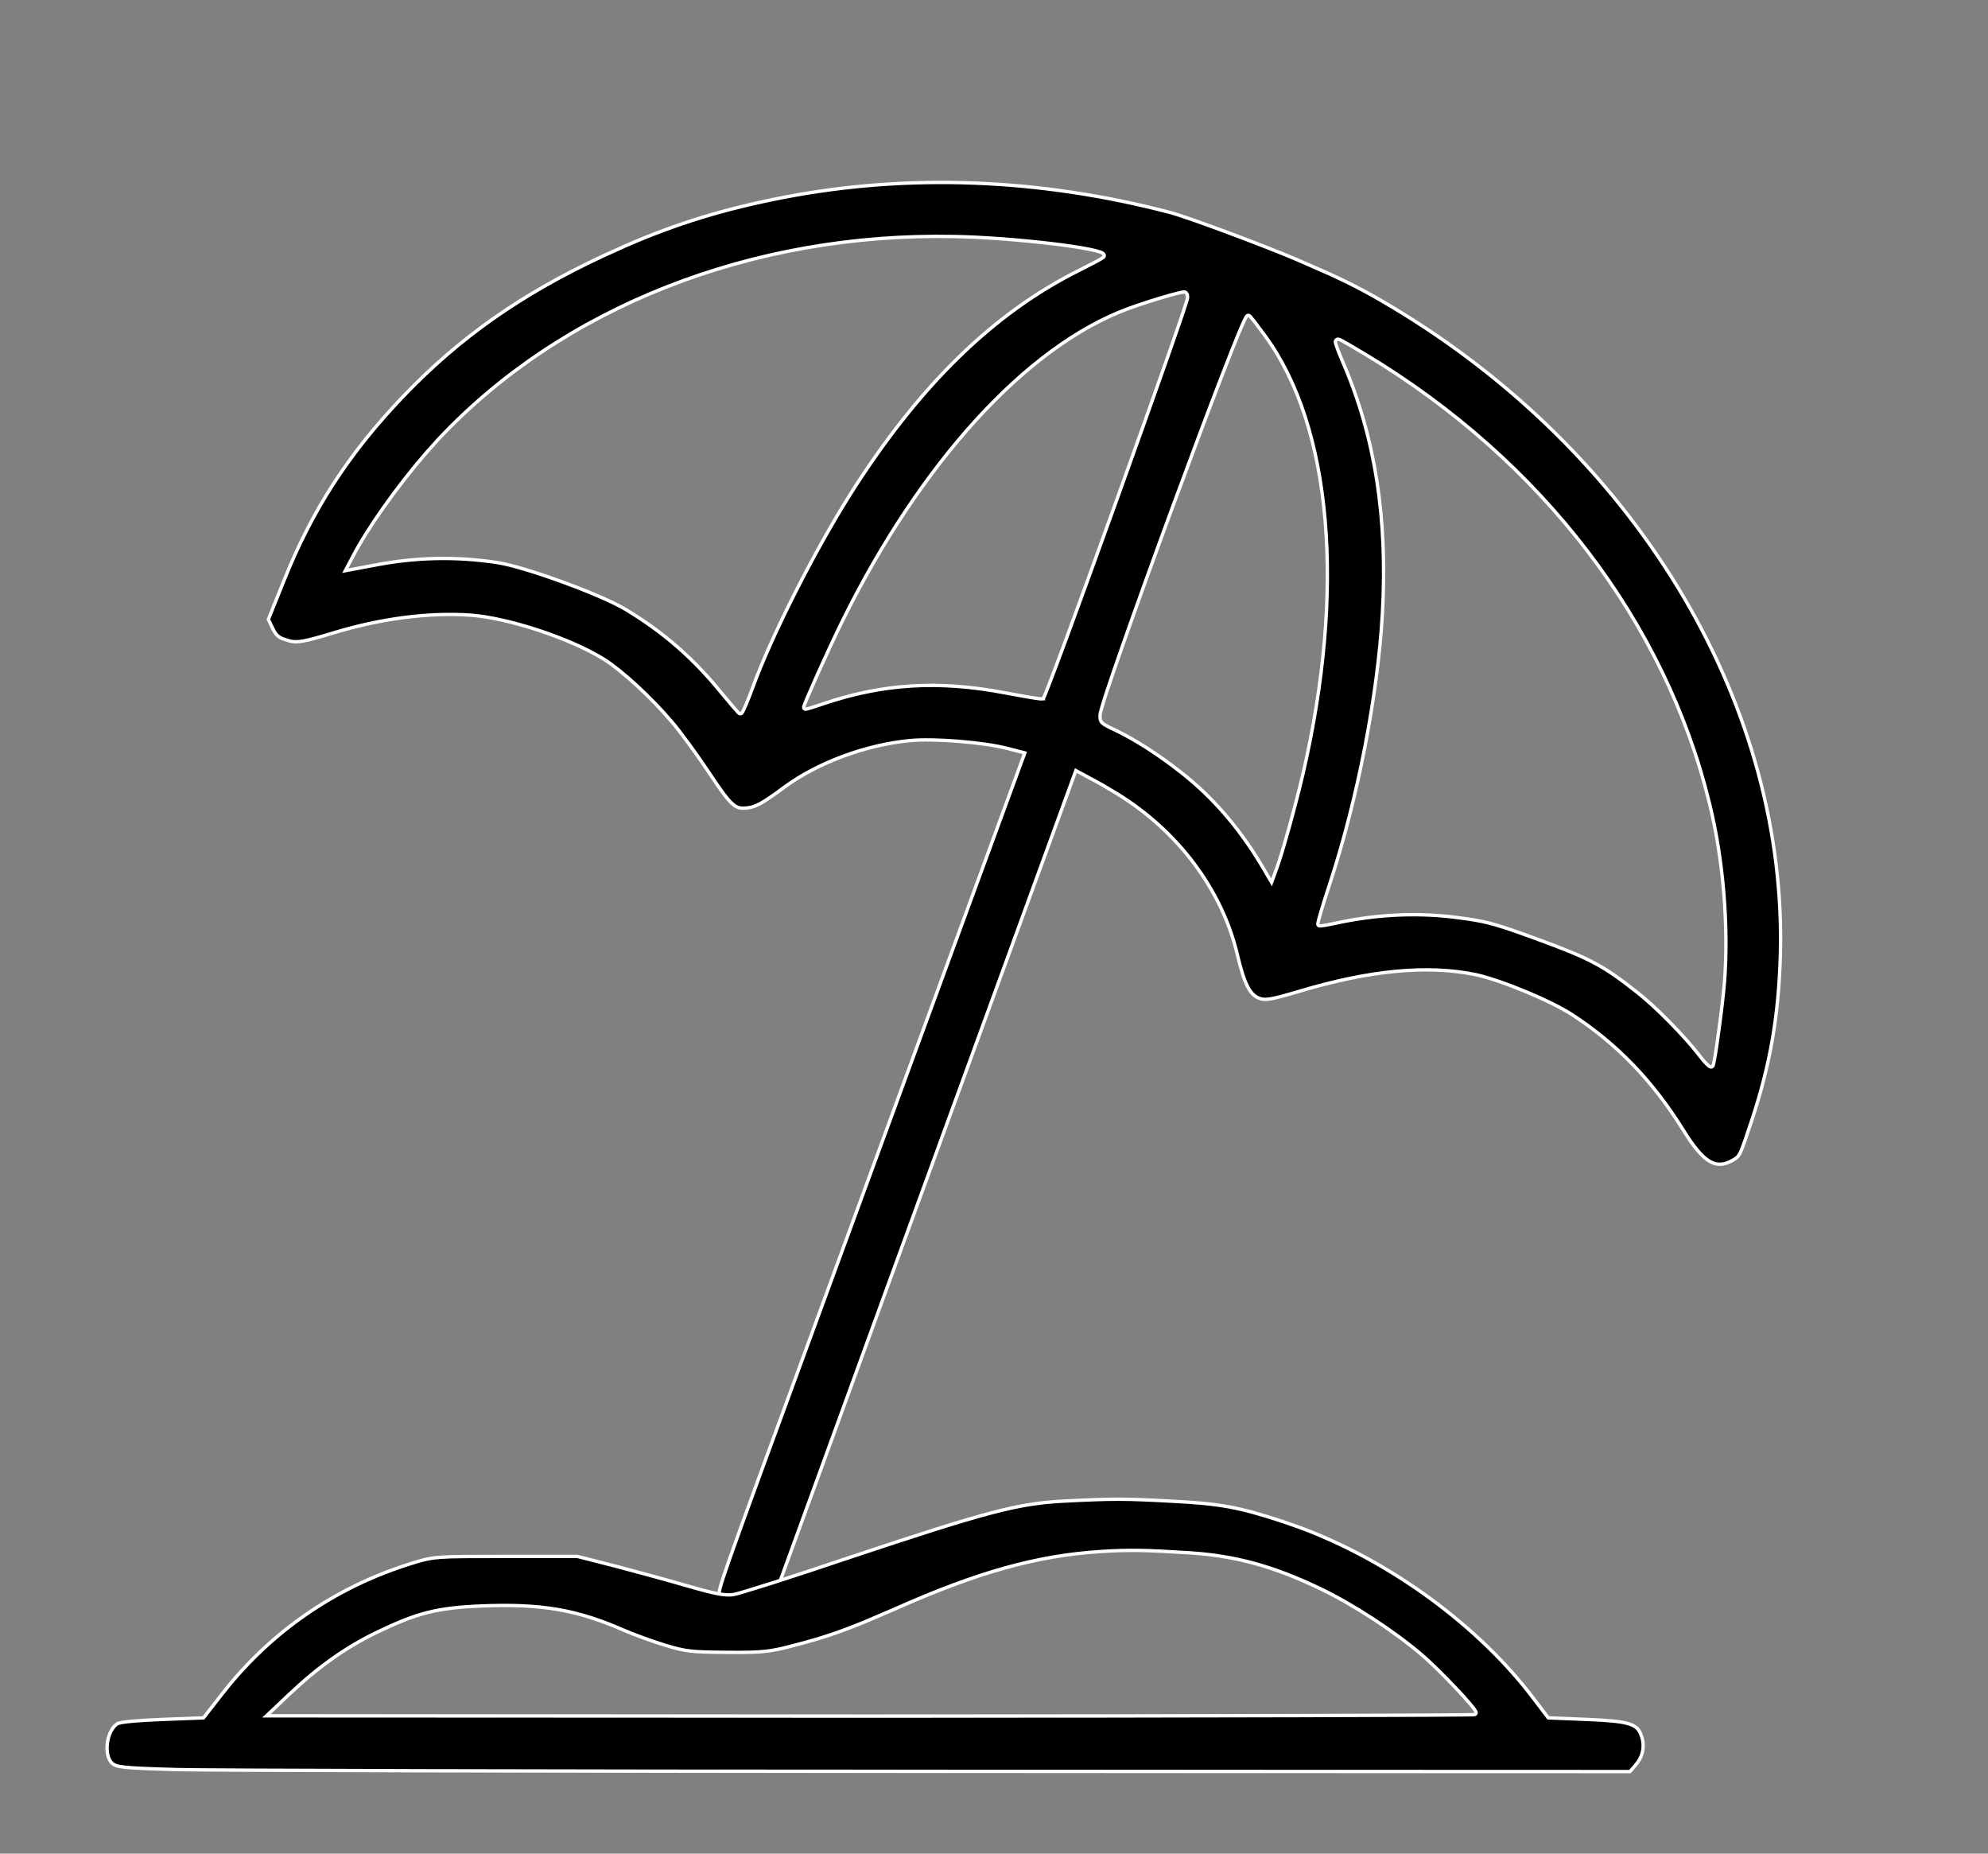
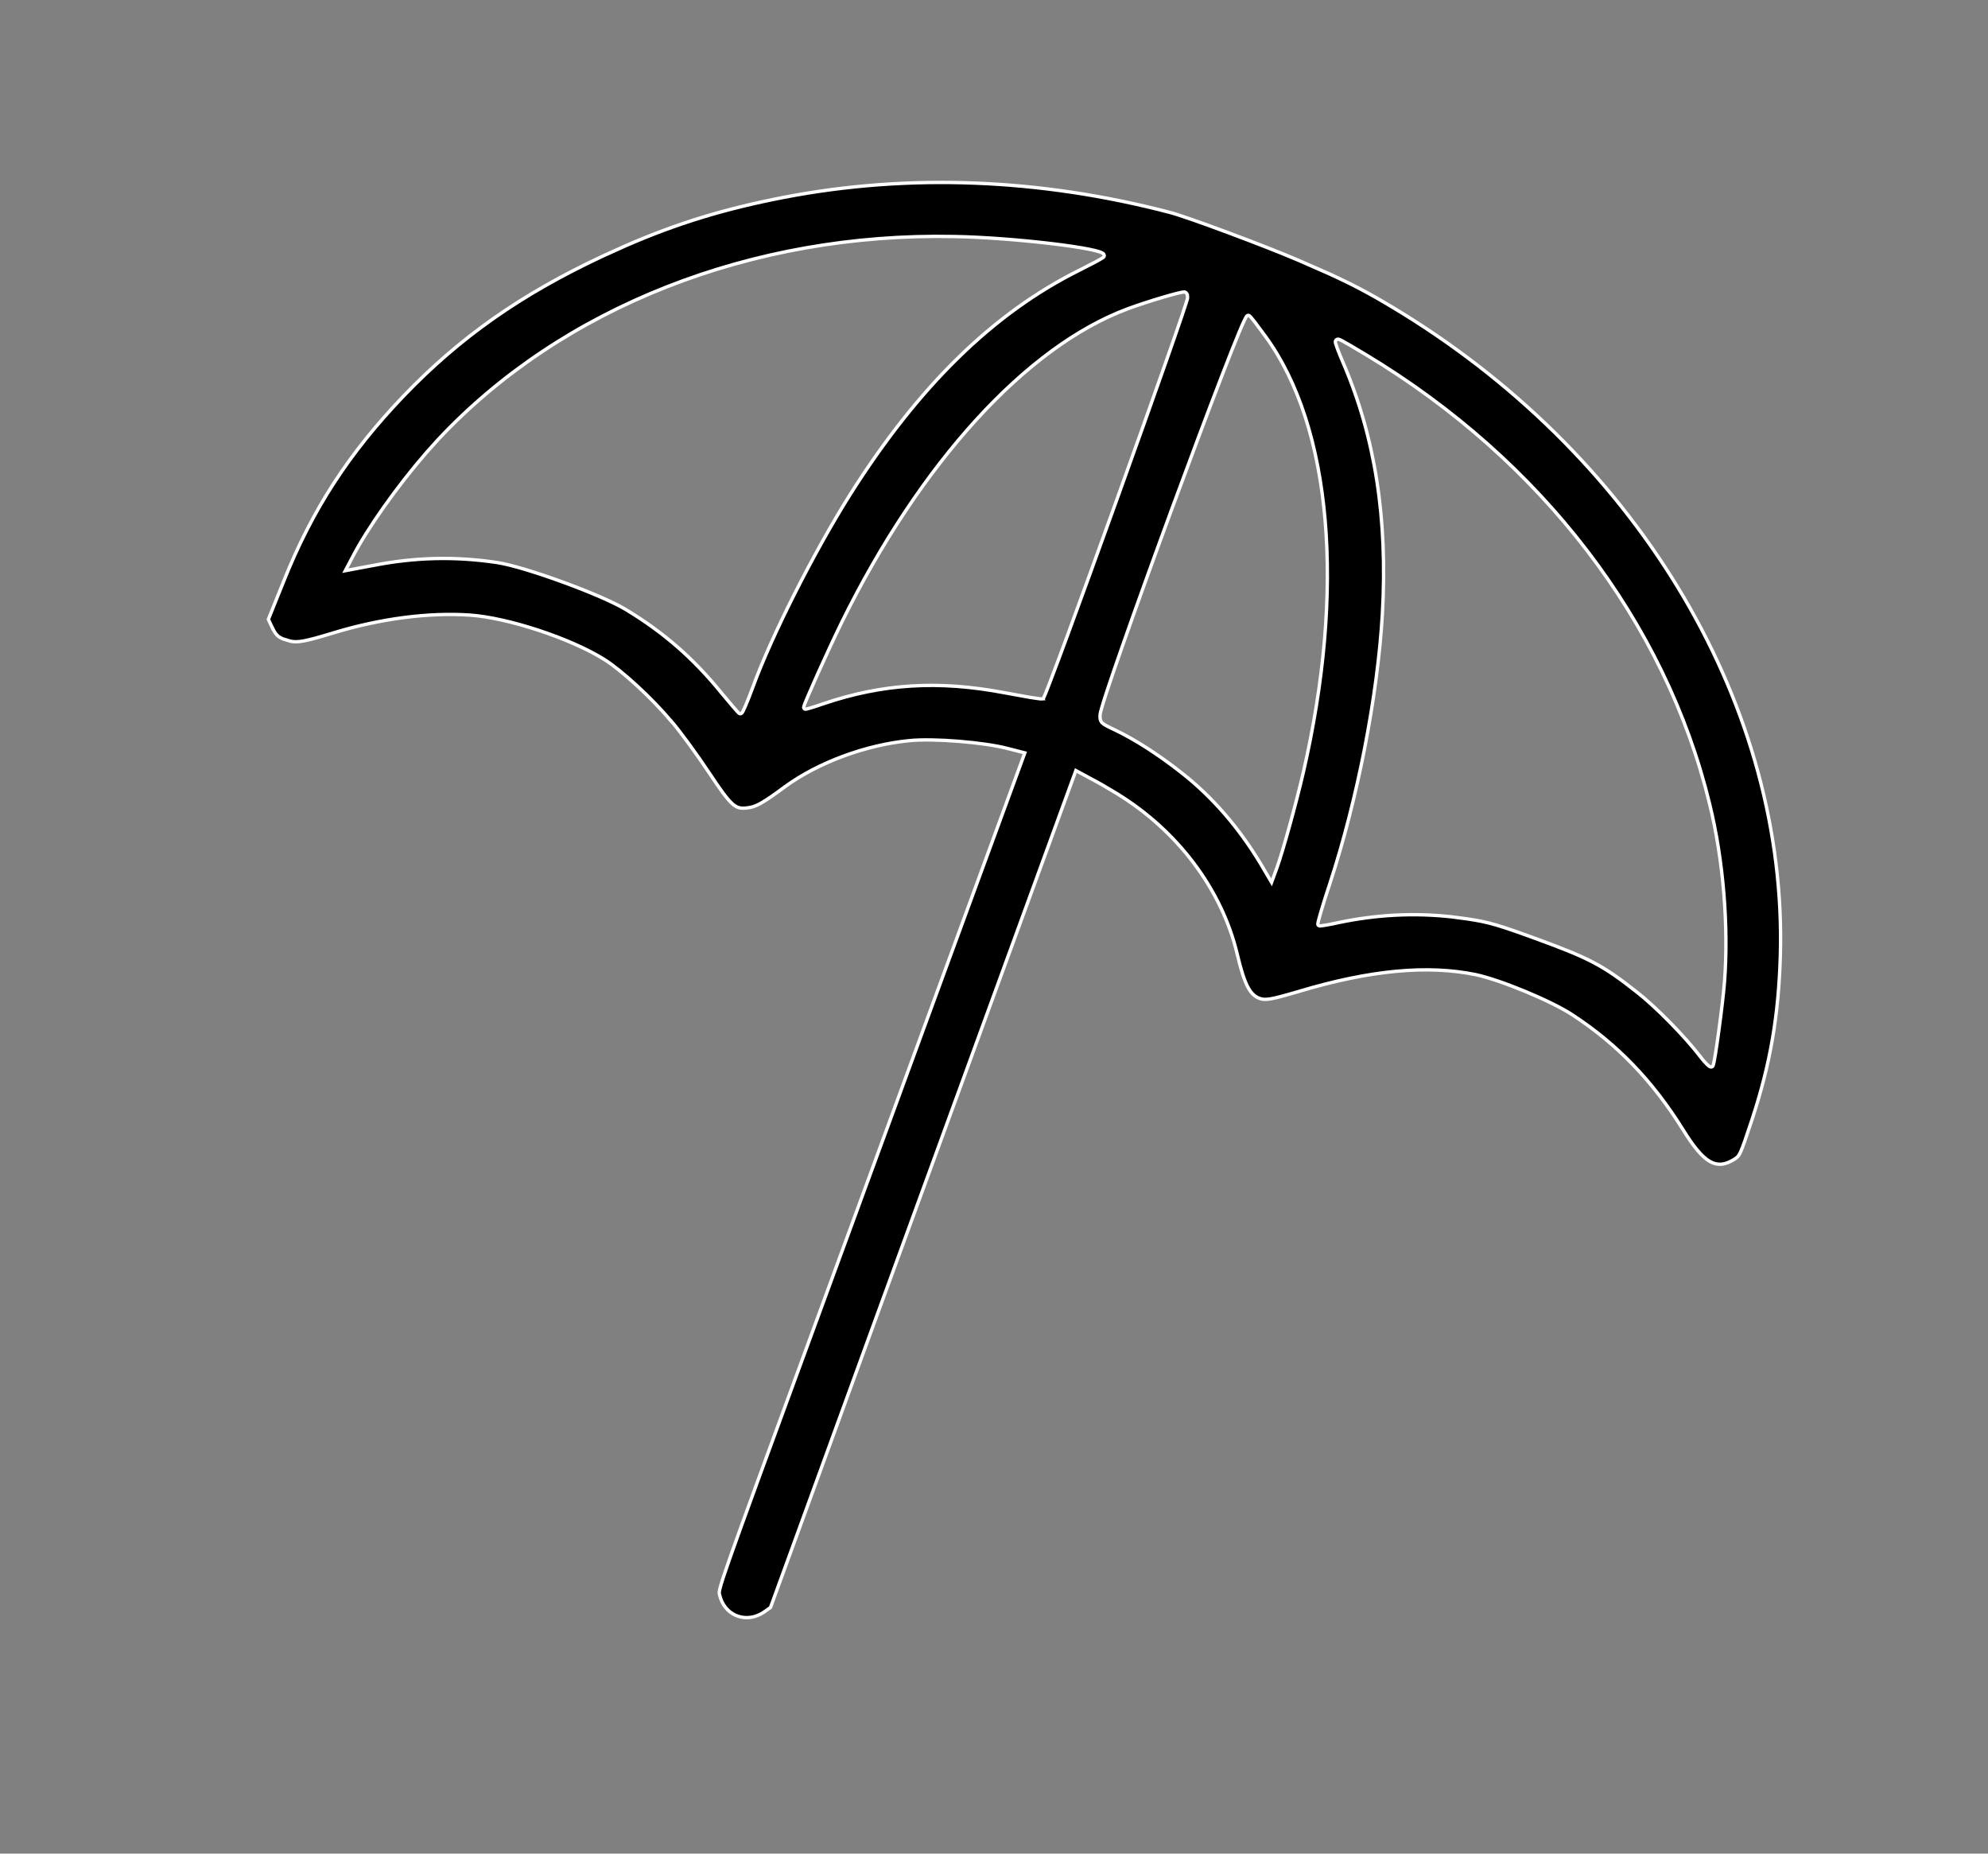
<svg xmlns="http://www.w3.org/2000/svg" width="59" height="55" viewBox="0 0 59 55" fill="none">
  <rect x="0" y="0" width="59" height="55" fill="#808080" stroke="none" />
-   <path d="M21.357 47.325C21.49 47.902 22.065 48.157 22.568 47.896L22.667 47.838L22.867 47.697L25.875 39.444L25.875 39.444L31.91 22.918L31.93 22.864L31.98 22.891L32.339 23.085L32.338 23.085C32.438 23.136 32.58 23.213 32.727 23.297L33.149 23.548C34.957 24.656 36.259 26.393 36.717 28.304C36.824 28.758 36.919 29.064 37.024 29.269C37.128 29.472 37.24 29.573 37.381 29.624C37.465 29.655 37.551 29.665 37.719 29.636C37.889 29.606 38.138 29.538 38.546 29.418C40.65 28.786 42.365 28.625 43.799 28.92C44.169 29 44.724 29.192 45.264 29.416C45.803 29.639 46.333 29.896 46.653 30.104C47.98 30.965 49.045 32.066 49.951 33.523C50.264 34.029 50.512 34.328 50.745 34.462C50.86 34.528 50.971 34.553 51.084 34.544C51.17 34.537 51.261 34.51 51.357 34.462L51.456 34.408C51.505 34.378 51.538 34.356 51.566 34.326C51.595 34.295 51.624 34.253 51.658 34.178C51.727 34.027 51.817 33.76 51.994 33.228C52.543 31.558 52.783 30.148 52.837 28.359C53.047 21.035 48.731 13.692 41.636 9.305C40.803 8.793 40.271 8.5 39.455 8.127L38.521 7.717C37.516 7.286 35.222 6.432 34.72 6.303C30.861 5.292 26.962 5.144 23.276 5.853C21.526 6.192 20.114 6.617 18.548 7.301L17.866 7.61C15.464 8.735 13.653 10.006 11.98 11.748C10.357 13.446 9.271 15.112 8.421 17.244L7.965 18.377L8.08 18.624L8.081 18.623C8.143 18.752 8.193 18.828 8.263 18.882C8.298 18.91 8.34 18.933 8.393 18.955L8.594 19.018C8.701 19.047 8.814 19.053 9.005 19.019C9.198 18.984 9.468 18.909 9.885 18.782C11.293 18.352 12.73 18.168 13.946 18.251C14.509 18.29 15.254 18.462 15.981 18.701C16.708 18.94 17.422 19.248 17.923 19.56C18.442 19.883 19.342 20.708 19.922 21.4L19.924 21.399C20.188 21.705 20.692 22.397 21.045 22.929C21.383 23.438 21.577 23.709 21.735 23.849C21.811 23.918 21.877 23.953 21.945 23.969C22.013 23.985 22.088 23.983 22.186 23.971C22.439 23.94 22.629 23.836 23.296 23.344L23.296 23.343C24.285 22.623 25.695 22.102 26.989 21.976C27.356 21.939 27.914 21.952 28.466 21.997C29.018 22.042 29.569 22.119 29.924 22.214L30.361 22.326L30.414 22.34L30.395 22.392L24.338 38.902C22.781 43.139 22.024 45.203 21.662 46.231C21.481 46.746 21.399 47 21.366 47.137C21.349 47.205 21.345 47.241 21.346 47.264C21.346 47.286 21.351 47.296 21.357 47.325ZM39.118 27.445C39.115 27.438 39.113 27.432 39.112 27.428C39.111 27.422 39.112 27.415 39.112 27.412C39.112 27.404 39.114 27.395 39.115 27.386C39.118 27.367 39.123 27.342 39.131 27.311C39.147 27.247 39.172 27.157 39.205 27.047C39.269 26.828 39.364 26.528 39.473 26.201C40.285 23.719 40.885 20.661 41.026 18.218C41.188 15.397 40.812 12.975 39.862 10.765C39.794 10.609 39.735 10.461 39.693 10.35C39.673 10.295 39.657 10.248 39.646 10.213C39.64 10.196 39.636 10.18 39.633 10.167C39.632 10.161 39.632 10.155 39.631 10.149L39.634 10.12L39.655 10.085C39.672 10.069 39.692 10.063 39.711 10.064C39.727 10.065 39.745 10.071 39.763 10.078C39.781 10.086 39.804 10.096 39.831 10.111C39.939 10.167 40.143 10.289 40.533 10.521C45.753 13.66 49.431 18.454 50.738 23.854C51.146 25.51 51.307 27.499 51.179 29.14C51.152 29.478 51.084 30.053 51.014 30.564C50.98 30.82 50.945 31.061 50.915 31.248C50.9 31.341 50.885 31.422 50.873 31.485C50.861 31.546 50.851 31.594 50.841 31.619C50.837 31.631 50.828 31.643 50.815 31.651C50.803 31.658 50.79 31.659 50.78 31.659C50.763 31.657 50.747 31.651 50.737 31.645C50.715 31.632 50.69 31.61 50.663 31.584C50.607 31.531 50.535 31.45 50.462 31.353C50.01 30.761 49.147 29.879 48.563 29.424L48.562 29.424C48.072 29.037 47.726 28.79 47.313 28.571C46.899 28.35 46.415 28.157 45.649 27.876C44.46 27.441 44.182 27.36 43.55 27.266L43.074 27.203C41.965 27.082 40.865 27.139 39.749 27.37C39.602 27.403 39.463 27.431 39.358 27.449C39.306 27.458 39.261 27.464 39.227 27.468C39.211 27.47 39.197 27.472 39.185 27.473C39.179 27.473 39.173 27.473 39.168 27.473C39.163 27.472 39.154 27.472 39.145 27.468C39.13 27.463 39.122 27.452 39.118 27.445ZM10.297 16.842L10.456 16.54C10.899 15.68 11.798 14.415 12.642 13.444L12.998 13.047C16.674 9.115 22.316 6.899 28.308 7.018C29.181 7.032 30.301 7.121 31.195 7.227C31.642 7.28 32.034 7.339 32.311 7.393C32.449 7.421 32.56 7.447 32.636 7.473C32.673 7.486 32.705 7.5 32.728 7.515C32.739 7.522 32.751 7.533 32.76 7.546C32.77 7.562 32.776 7.583 32.767 7.606C32.764 7.615 32.76 7.622 32.758 7.624C32.755 7.628 32.752 7.631 32.749 7.633C32.744 7.637 32.738 7.641 32.732 7.645C32.72 7.654 32.705 7.664 32.686 7.675C32.648 7.698 32.594 7.728 32.53 7.763C32.401 7.832 32.226 7.922 32.035 8.018L32.034 8.018C29.48 9.289 27.265 11.453 25.229 14.675C24.149 16.396 22.908 18.846 22.346 20.381C22.267 20.598 22.189 20.792 22.13 20.932C22.1 21.001 22.074 21.058 22.054 21.097C22.044 21.116 22.034 21.133 22.026 21.145C22.021 21.151 22.015 21.158 22.008 21.164C22.005 21.167 21.999 21.172 21.991 21.175L21.953 21.176C21.942 21.172 21.934 21.165 21.931 21.163C21.926 21.159 21.921 21.154 21.916 21.149C21.906 21.139 21.893 21.125 21.878 21.109C21.847 21.076 21.806 21.029 21.758 20.972C21.661 20.86 21.534 20.707 21.396 20.543L21.396 20.542C20.573 19.531 19.702 18.77 18.585 18.093C18.225 17.872 17.477 17.554 16.711 17.274C15.946 16.994 15.171 16.755 14.757 16.692C13.516 16.506 12.321 16.531 11.051 16.783L11.05 16.782L10.351 16.914L10.249 16.933L10.297 16.842ZM23.858 21.013L23.856 21.008C23.852 20.998 23.853 20.988 23.853 20.985C23.853 20.981 23.854 20.976 23.855 20.972C23.856 20.965 23.858 20.958 23.861 20.95C23.866 20.933 23.873 20.912 23.883 20.886C23.903 20.834 23.933 20.762 23.97 20.674C24.044 20.5 24.148 20.264 24.264 20.003C24.498 19.483 24.784 18.865 24.986 18.454C27.321 13.723 30.46 10.279 33.474 9.161C33.772 9.051 34.17 8.922 34.502 8.824C34.669 8.774 34.82 8.732 34.934 8.704C34.991 8.69 35.04 8.679 35.077 8.672C35.095 8.669 35.111 8.667 35.125 8.666C35.136 8.665 35.153 8.663 35.167 8.667L35.171 8.668C35.205 8.68 35.222 8.713 35.231 8.737C35.241 8.763 35.245 8.794 35.245 8.826L35.246 8.825C35.247 8.836 35.243 8.849 35.241 8.856C35.239 8.865 35.236 8.877 35.233 8.891C35.225 8.92 35.213 8.959 35.197 9.007C35.167 9.104 35.122 9.239 35.065 9.407C34.95 9.744 34.787 10.215 34.59 10.775C34.196 11.895 33.669 13.371 33.14 14.841C32.611 16.311 32.078 17.776 31.674 18.874C31.471 19.423 31.3 19.88 31.177 20.201C31.116 20.361 31.067 20.487 31.031 20.574C31.014 20.617 30.999 20.651 30.988 20.675C30.983 20.686 30.979 20.697 30.974 20.704C30.973 20.707 30.97 20.712 30.967 20.716C30.965 20.718 30.962 20.721 30.959 20.724C30.956 20.726 30.947 20.735 30.932 20.737L30.933 20.738C30.925 20.739 30.915 20.739 30.91 20.738C30.903 20.738 30.894 20.737 30.884 20.736C30.865 20.735 30.84 20.732 30.81 20.728C30.748 20.72 30.664 20.707 30.563 20.691L29.811 20.555C27.851 20.182 26.195 20.286 24.434 20.882C24.294 20.931 24.166 20.973 24.072 21.001C24.025 21.015 23.986 21.026 23.958 21.033C23.945 21.037 23.933 21.039 23.923 21.04C23.919 21.041 23.913 21.043 23.908 21.043C23.905 21.043 23.9 21.042 23.894 21.041C23.891 21.04 23.886 21.039 23.88 21.036C23.874 21.032 23.863 21.026 23.858 21.013ZM37.684 26.09L37.42 25.641C36.764 24.553 35.989 23.657 35.076 22.937C34.368 22.381 33.693 21.948 33.079 21.654C32.982 21.608 32.906 21.573 32.848 21.541C32.79 21.511 32.746 21.483 32.714 21.452C32.681 21.419 32.662 21.384 32.653 21.342C32.645 21.303 32.646 21.259 32.648 21.211C32.65 21.19 32.655 21.159 32.664 21.124C32.672 21.087 32.685 21.041 32.702 20.986C32.734 20.875 32.781 20.726 32.839 20.547C32.956 20.189 33.123 19.705 33.322 19.138C33.72 18.004 34.249 16.539 34.782 15.091C35.316 13.642 35.853 12.211 36.265 11.144C36.471 10.611 36.646 10.169 36.774 9.861C36.838 9.708 36.891 9.587 36.93 9.505C36.949 9.464 36.966 9.432 36.979 9.41C36.986 9.399 36.992 9.389 36.999 9.381C37.002 9.377 37.008 9.371 37.016 9.366C37.023 9.362 37.041 9.353 37.064 9.361C37.075 9.365 37.083 9.373 37.086 9.375C37.09 9.379 37.095 9.383 37.1 9.387C37.109 9.397 37.122 9.411 37.135 9.426C37.163 9.458 37.199 9.503 37.241 9.556L37.549 9.97C39.528 12.674 39.934 17.494 38.674 22.944C38.459 23.87 38.066 25.286 37.893 25.759L37.738 26.182L37.684 26.09Z" fill="black" stroke="white" stroke-width="0.1" />
-   <path d="M48.542 52.371V52.37C48.758 52.125 48.822 51.803 48.715 51.51V51.509C48.682 51.414 48.644 51.342 48.589 51.286C48.533 51.23 48.457 51.186 48.344 51.15C48.113 51.078 47.74 51.045 47.104 51.019L45.974 50.973L45.95 50.972L45.935 50.953L45.525 50.414C43.901 48.251 41.265 46.326 38.603 45.333L38.071 45.147C36.755 44.715 36.219 44.618 34.759 44.542H34.758C33.34 44.466 33.045 44.466 31.536 44.542H31.537C30.186 44.617 29.258 44.865 25.248 46.202C24.382 46.495 23.56 46.764 22.933 46.965C22.619 47.065 22.353 47.147 22.155 47.207C21.959 47.266 21.826 47.304 21.778 47.312H21.777C21.651 47.333 21.506 47.327 21.293 47.286C21.08 47.246 20.795 47.17 20.389 47.053C20.1 46.969 19.714 46.861 19.323 46.754L18.233 46.461L17.137 46.182H15.019C13.963 46.182 13.432 46.182 13.08 46.207C12.819 46.226 12.658 46.259 12.451 46.317L12.225 46.385C10.077 47.051 8.242 48.269 6.812 49.988L6.532 50.339L6.054 50.954L6.039 50.972L6.016 50.973L4.808 51.019C4.429 51.034 4.116 51.053 3.886 51.075C3.77 51.087 3.677 51.098 3.607 51.111C3.572 51.118 3.544 51.124 3.522 51.131C3.5 51.137 3.488 51.143 3.483 51.147L3.482 51.148L3.426 51.19C3.3 51.304 3.214 51.508 3.186 51.724C3.171 51.846 3.175 51.968 3.199 52.073C3.223 52.179 3.267 52.265 3.329 52.32C3.389 52.374 3.46 52.411 3.721 52.438C3.982 52.466 4.424 52.483 5.219 52.506L5.218 52.507C6.181 52.53 16.295 52.559 27.684 52.559L48.374 52.566L48.542 52.371ZM25.9 50.92L8.034 50.912H7.908L8 50.826L8.569 50.287C9.445 49.457 10.277 48.869 11.201 48.426C11.794 48.141 12.239 47.96 12.695 47.845C13.152 47.73 13.619 47.68 14.258 47.653C16.071 47.577 17.119 47.76 18.532 48.379C18.826 48.507 19.37 48.704 19.741 48.817H19.742C20.048 48.912 20.246 48.962 20.497 48.99C20.75 49.018 21.059 49.025 21.588 49.028C22.119 49.032 22.432 49.028 22.705 48.999C22.977 48.97 23.212 48.916 23.587 48.817V48.816C24.341 48.623 24.896 48.44 25.674 48.12L26.54 47.749C29.034 46.639 30.779 46.158 32.67 46.036C33.531 45.983 33.951 45.991 35.296 46.074C36.685 46.166 37.792 46.472 39.194 47.143C40.162 47.608 41.373 48.399 42.196 49.101C42.464 49.33 42.864 49.727 43.197 50.078C43.364 50.254 43.513 50.419 43.622 50.548C43.676 50.612 43.721 50.668 43.752 50.711C43.767 50.733 43.781 50.752 43.79 50.769C43.794 50.777 43.798 50.785 43.802 50.793C43.804 50.8 43.809 50.812 43.809 50.824C43.806 50.839 43.794 50.86 43.788 50.865C43.784 50.868 43.778 50.87 43.775 50.871C43.771 50.873 43.767 50.874 43.766 50.874C43.762 50.875 43.759 50.875 43.757 50.875C43.752 50.876 43.745 50.876 43.737 50.876C43.721 50.877 43.697 50.878 43.667 50.879C43.605 50.88 43.514 50.881 43.394 50.883C43.155 50.886 42.802 50.888 42.349 50.891C41.441 50.896 40.129 50.901 38.511 50.905C35.273 50.914 30.809 50.92 25.9 50.92Z" fill="black" stroke="white" stroke-width="0.1" />
+   <path d="M21.357 47.325C21.49 47.902 22.065 48.157 22.568 47.896L22.667 47.838L22.867 47.697L25.875 39.444L25.875 39.444L31.91 22.918L31.93 22.864L31.98 22.891L32.339 23.085L32.338 23.085C32.438 23.136 32.58 23.213 32.727 23.297L33.149 23.548C34.957 24.656 36.259 26.393 36.717 28.304C36.824 28.758 36.919 29.064 37.024 29.269C37.128 29.472 37.24 29.573 37.381 29.624C37.465 29.655 37.551 29.665 37.719 29.636C37.889 29.606 38.138 29.538 38.546 29.418C40.65 28.786 42.365 28.625 43.799 28.92C44.169 29 44.724 29.192 45.264 29.416C45.803 29.639 46.333 29.896 46.653 30.104C47.98 30.965 49.045 32.066 49.951 33.523C50.264 34.029 50.512 34.328 50.745 34.462C50.86 34.528 50.971 34.553 51.084 34.544C51.17 34.537 51.261 34.51 51.357 34.462L51.456 34.408C51.505 34.378 51.538 34.356 51.566 34.326C51.595 34.295 51.624 34.253 51.658 34.178C51.727 34.027 51.817 33.76 51.994 33.228C52.543 31.558 52.783 30.148 52.837 28.359C53.047 21.035 48.731 13.692 41.636 9.305C40.803 8.793 40.271 8.5 39.455 8.127L38.521 7.717C37.516 7.286 35.222 6.432 34.72 6.303C30.861 5.292 26.962 5.144 23.276 5.853C21.526 6.192 20.114 6.617 18.548 7.301L17.866 7.61C15.464 8.735 13.653 10.006 11.98 11.748C10.357 13.446 9.271 15.112 8.421 17.244L7.965 18.377L8.08 18.624L8.081 18.623C8.143 18.752 8.193 18.828 8.263 18.882C8.298 18.91 8.34 18.933 8.393 18.955L8.594 19.018C8.701 19.047 8.814 19.053 9.005 19.019C9.198 18.984 9.468 18.909 9.885 18.782C11.293 18.352 12.73 18.168 13.946 18.251C14.509 18.29 15.254 18.462 15.981 18.701C16.708 18.94 17.422 19.248 17.923 19.56C18.442 19.883 19.342 20.708 19.922 21.4L19.924 21.399C20.188 21.705 20.692 22.397 21.045 22.929C21.383 23.438 21.577 23.709 21.735 23.849C21.811 23.918 21.877 23.953 21.945 23.969C22.013 23.985 22.088 23.983 22.186 23.971C22.439 23.94 22.629 23.836 23.296 23.344L23.296 23.343C24.285 22.623 25.695 22.102 26.989 21.976C27.356 21.939 27.914 21.952 28.466 21.997C29.018 22.042 29.569 22.119 29.924 22.214L30.361 22.326L30.414 22.34L30.395 22.392L24.338 38.902C22.781 43.139 22.024 45.203 21.662 46.231C21.481 46.746 21.399 47 21.366 47.137C21.349 47.205 21.345 47.241 21.346 47.264C21.346 47.286 21.351 47.296 21.357 47.325ZM39.118 27.445C39.115 27.438 39.113 27.432 39.112 27.428C39.111 27.422 39.112 27.415 39.112 27.412C39.112 27.404 39.114 27.395 39.115 27.386C39.118 27.367 39.123 27.342 39.131 27.311C39.147 27.247 39.172 27.157 39.205 27.047C39.269 26.828 39.364 26.528 39.473 26.201C40.285 23.719 40.885 20.661 41.026 18.218C41.188 15.397 40.812 12.975 39.862 10.765C39.794 10.609 39.735 10.461 39.693 10.35C39.673 10.295 39.657 10.248 39.646 10.213C39.64 10.196 39.636 10.18 39.633 10.167C39.632 10.161 39.632 10.155 39.631 10.149L39.634 10.12L39.655 10.085C39.672 10.069 39.692 10.063 39.711 10.064C39.727 10.065 39.745 10.071 39.763 10.078C39.781 10.086 39.804 10.096 39.831 10.111C39.939 10.167 40.143 10.289 40.533 10.521C45.753 13.66 49.431 18.454 50.738 23.854C51.146 25.51 51.307 27.499 51.179 29.14C51.152 29.478 51.084 30.053 51.014 30.564C50.98 30.82 50.945 31.061 50.915 31.248C50.9 31.341 50.885 31.422 50.873 31.485C50.861 31.546 50.851 31.594 50.841 31.619C50.837 31.631 50.828 31.643 50.815 31.651C50.803 31.658 50.79 31.659 50.78 31.659C50.763 31.657 50.747 31.651 50.737 31.645C50.715 31.632 50.69 31.61 50.663 31.584C50.607 31.531 50.535 31.45 50.462 31.353C50.01 30.761 49.147 29.879 48.563 29.424L48.562 29.424C48.072 29.037 47.726 28.79 47.313 28.571C46.899 28.35 46.415 28.157 45.649 27.876C44.46 27.441 44.182 27.36 43.55 27.266L43.074 27.203C41.965 27.082 40.865 27.139 39.749 27.37C39.602 27.403 39.463 27.431 39.358 27.449C39.306 27.458 39.261 27.464 39.227 27.468C39.211 27.47 39.197 27.472 39.185 27.473C39.179 27.473 39.173 27.473 39.168 27.473C39.163 27.472 39.154 27.472 39.145 27.468C39.13 27.463 39.122 27.452 39.118 27.445ZM10.297 16.842L10.456 16.54C10.899 15.68 11.798 14.415 12.642 13.444L12.998 13.047C16.674 9.115 22.316 6.899 28.308 7.018C29.181 7.032 30.301 7.121 31.195 7.227C31.642 7.28 32.034 7.339 32.311 7.393C32.449 7.421 32.56 7.447 32.636 7.473C32.673 7.486 32.705 7.5 32.728 7.515C32.739 7.522 32.751 7.533 32.76 7.546C32.77 7.562 32.776 7.583 32.767 7.606C32.764 7.615 32.76 7.622 32.758 7.624C32.755 7.628 32.752 7.631 32.749 7.633C32.744 7.637 32.738 7.641 32.732 7.645C32.72 7.654 32.705 7.664 32.686 7.675C32.648 7.698 32.594 7.728 32.53 7.763C32.401 7.832 32.226 7.922 32.035 8.018L32.034 8.018C29.48 9.289 27.265 11.453 25.229 14.675C24.149 16.396 22.908 18.846 22.346 20.381C22.267 20.598 22.189 20.792 22.13 20.932C22.1 21.001 22.074 21.058 22.054 21.097C22.044 21.116 22.034 21.133 22.026 21.145C22.021 21.151 22.015 21.158 22.008 21.164C22.005 21.167 21.999 21.172 21.991 21.175L21.953 21.176C21.942 21.172 21.934 21.165 21.931 21.163C21.926 21.159 21.921 21.154 21.916 21.149C21.906 21.139 21.893 21.125 21.878 21.109C21.847 21.076 21.806 21.029 21.758 20.972C21.661 20.86 21.534 20.707 21.396 20.543L21.396 20.542C20.573 19.531 19.702 18.77 18.585 18.093C18.225 17.872 17.477 17.554 16.711 17.274C15.946 16.994 15.171 16.755 14.757 16.692C13.516 16.506 12.321 16.531 11.051 16.783L11.05 16.782L10.351 16.914L10.249 16.933ZM23.858 21.013L23.856 21.008C23.852 20.998 23.853 20.988 23.853 20.985C23.853 20.981 23.854 20.976 23.855 20.972C23.856 20.965 23.858 20.958 23.861 20.95C23.866 20.933 23.873 20.912 23.883 20.886C23.903 20.834 23.933 20.762 23.97 20.674C24.044 20.5 24.148 20.264 24.264 20.003C24.498 19.483 24.784 18.865 24.986 18.454C27.321 13.723 30.46 10.279 33.474 9.161C33.772 9.051 34.17 8.922 34.502 8.824C34.669 8.774 34.82 8.732 34.934 8.704C34.991 8.69 35.04 8.679 35.077 8.672C35.095 8.669 35.111 8.667 35.125 8.666C35.136 8.665 35.153 8.663 35.167 8.667L35.171 8.668C35.205 8.68 35.222 8.713 35.231 8.737C35.241 8.763 35.245 8.794 35.245 8.826L35.246 8.825C35.247 8.836 35.243 8.849 35.241 8.856C35.239 8.865 35.236 8.877 35.233 8.891C35.225 8.92 35.213 8.959 35.197 9.007C35.167 9.104 35.122 9.239 35.065 9.407C34.95 9.744 34.787 10.215 34.59 10.775C34.196 11.895 33.669 13.371 33.14 14.841C32.611 16.311 32.078 17.776 31.674 18.874C31.471 19.423 31.3 19.88 31.177 20.201C31.116 20.361 31.067 20.487 31.031 20.574C31.014 20.617 30.999 20.651 30.988 20.675C30.983 20.686 30.979 20.697 30.974 20.704C30.973 20.707 30.97 20.712 30.967 20.716C30.965 20.718 30.962 20.721 30.959 20.724C30.956 20.726 30.947 20.735 30.932 20.737L30.933 20.738C30.925 20.739 30.915 20.739 30.91 20.738C30.903 20.738 30.894 20.737 30.884 20.736C30.865 20.735 30.84 20.732 30.81 20.728C30.748 20.72 30.664 20.707 30.563 20.691L29.811 20.555C27.851 20.182 26.195 20.286 24.434 20.882C24.294 20.931 24.166 20.973 24.072 21.001C24.025 21.015 23.986 21.026 23.958 21.033C23.945 21.037 23.933 21.039 23.923 21.04C23.919 21.041 23.913 21.043 23.908 21.043C23.905 21.043 23.9 21.042 23.894 21.041C23.891 21.04 23.886 21.039 23.88 21.036C23.874 21.032 23.863 21.026 23.858 21.013ZM37.684 26.09L37.42 25.641C36.764 24.553 35.989 23.657 35.076 22.937C34.368 22.381 33.693 21.948 33.079 21.654C32.982 21.608 32.906 21.573 32.848 21.541C32.79 21.511 32.746 21.483 32.714 21.452C32.681 21.419 32.662 21.384 32.653 21.342C32.645 21.303 32.646 21.259 32.648 21.211C32.65 21.19 32.655 21.159 32.664 21.124C32.672 21.087 32.685 21.041 32.702 20.986C32.734 20.875 32.781 20.726 32.839 20.547C32.956 20.189 33.123 19.705 33.322 19.138C33.72 18.004 34.249 16.539 34.782 15.091C35.316 13.642 35.853 12.211 36.265 11.144C36.471 10.611 36.646 10.169 36.774 9.861C36.838 9.708 36.891 9.587 36.93 9.505C36.949 9.464 36.966 9.432 36.979 9.41C36.986 9.399 36.992 9.389 36.999 9.381C37.002 9.377 37.008 9.371 37.016 9.366C37.023 9.362 37.041 9.353 37.064 9.361C37.075 9.365 37.083 9.373 37.086 9.375C37.09 9.379 37.095 9.383 37.1 9.387C37.109 9.397 37.122 9.411 37.135 9.426C37.163 9.458 37.199 9.503 37.241 9.556L37.549 9.97C39.528 12.674 39.934 17.494 38.674 22.944C38.459 23.87 38.066 25.286 37.893 25.759L37.738 26.182L37.684 26.09Z" fill="black" stroke="white" stroke-width="0.1" />
</svg>